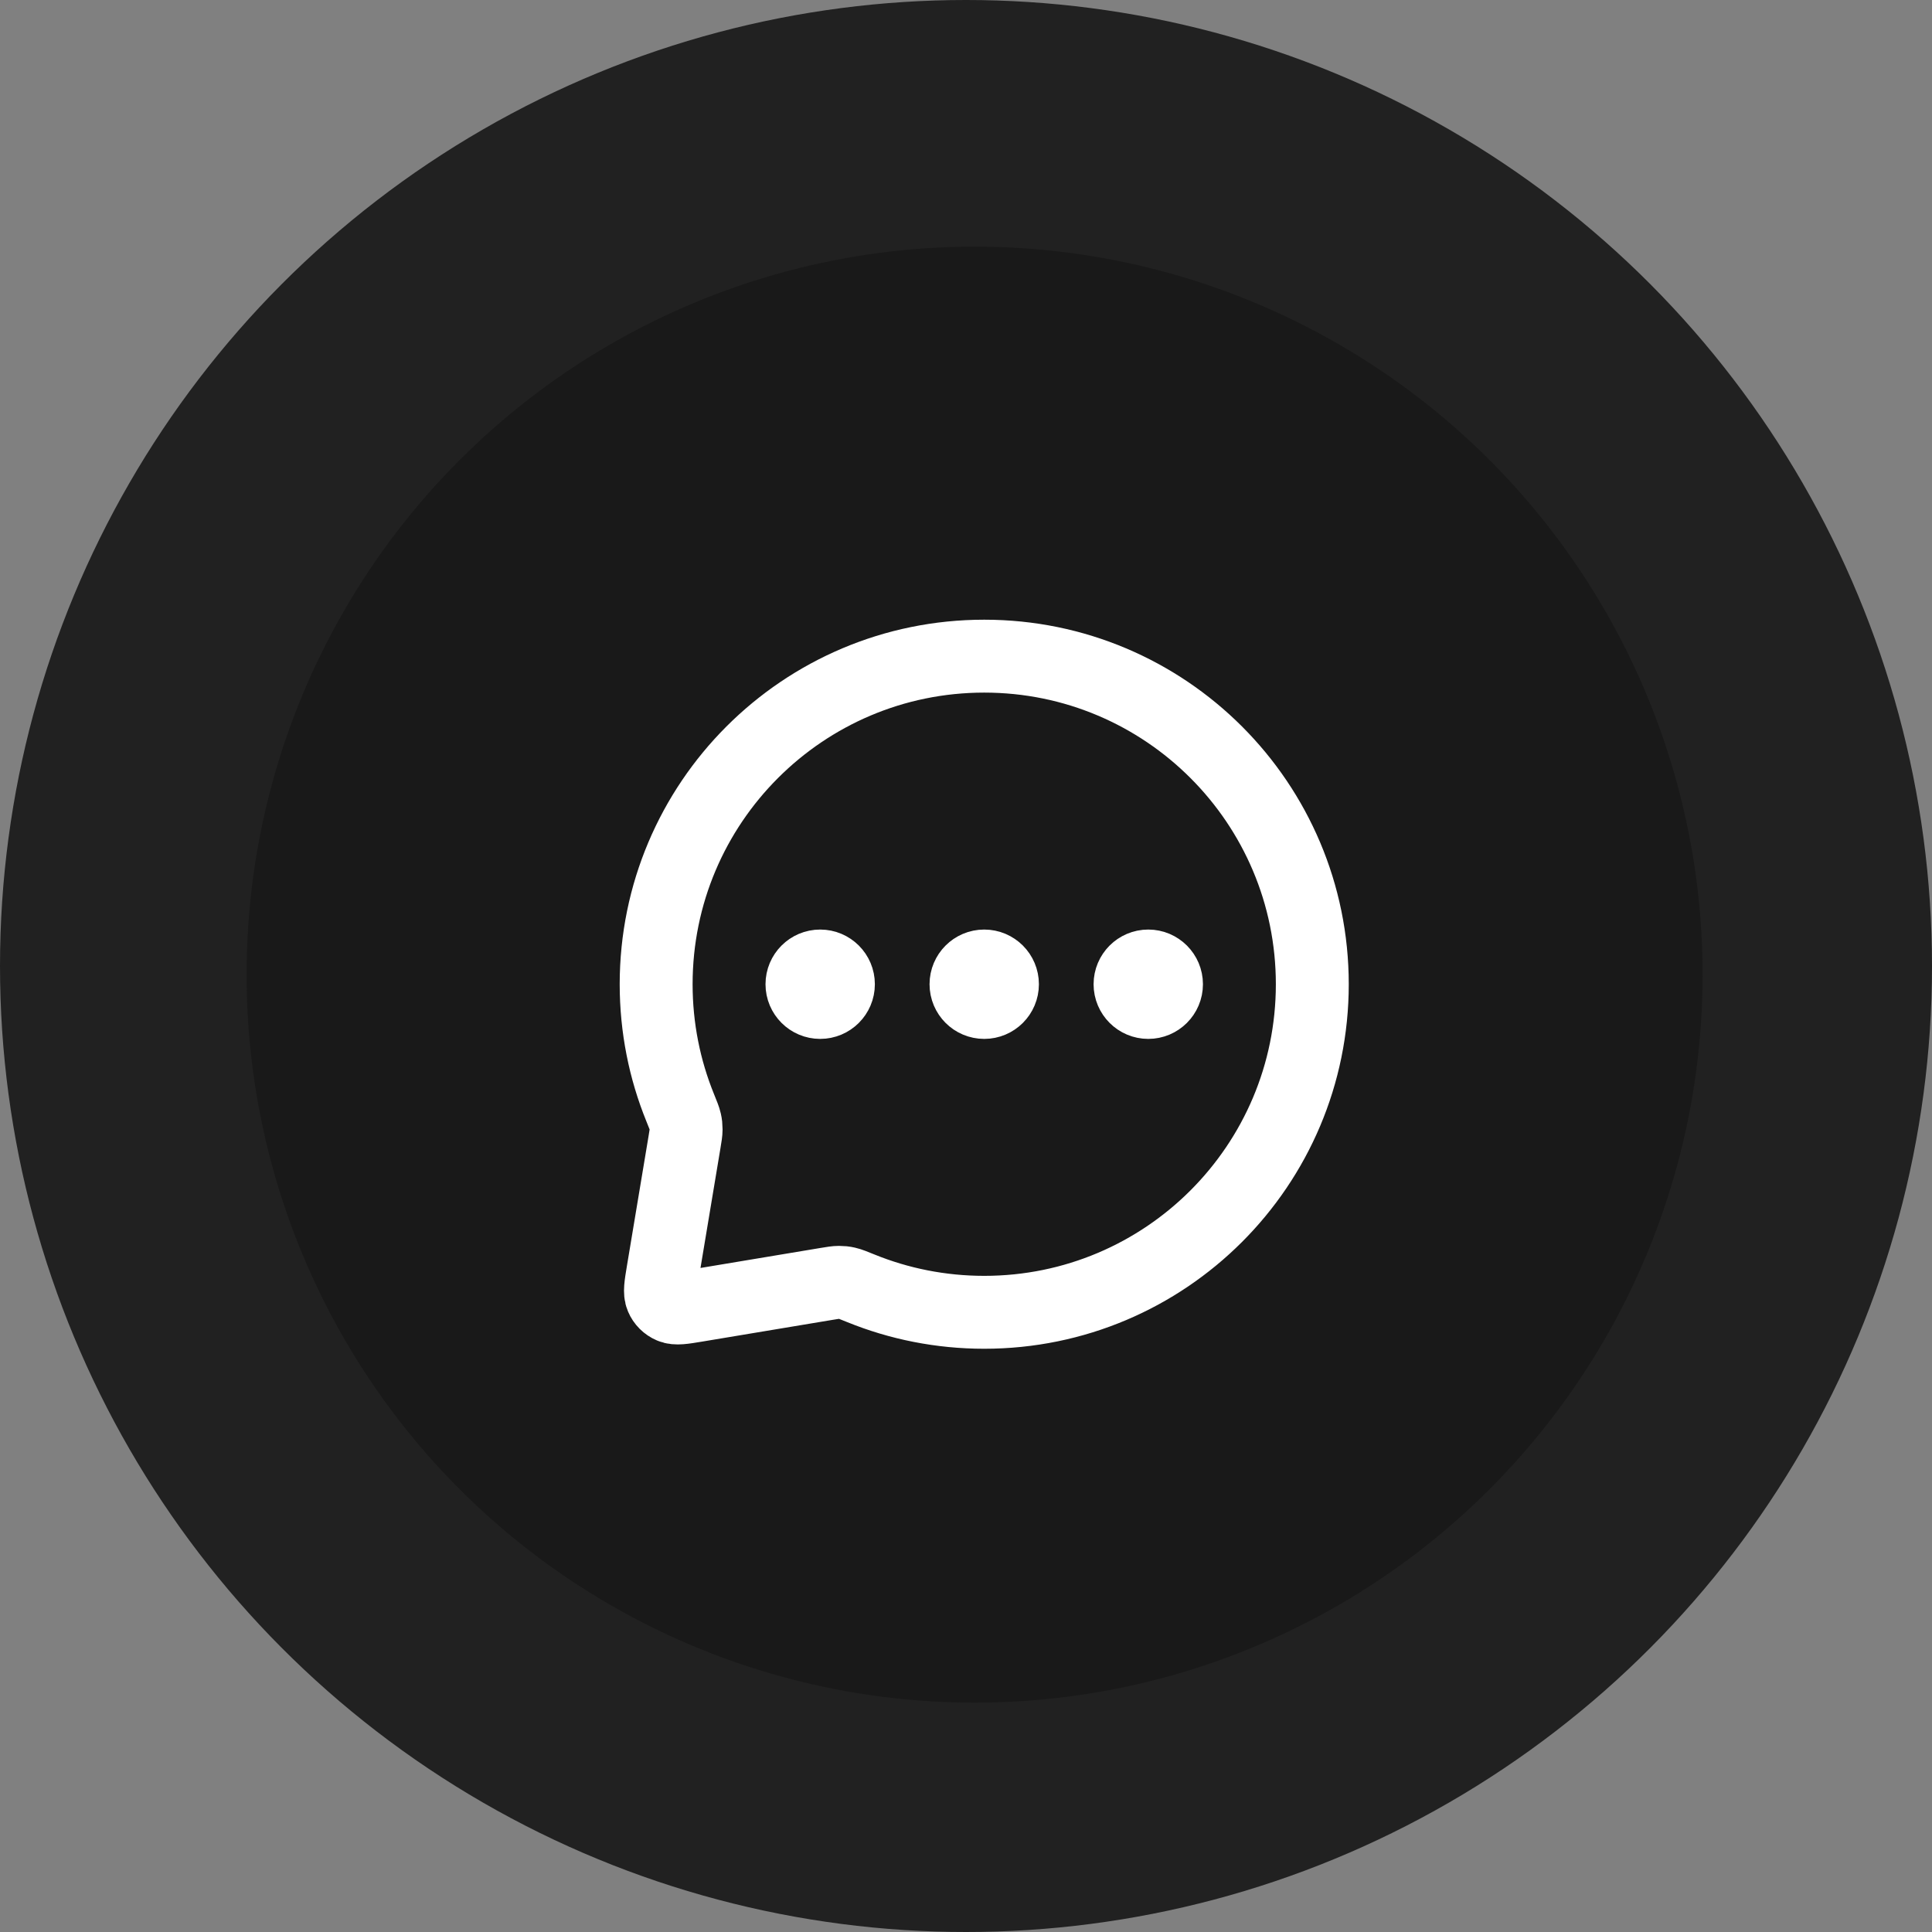
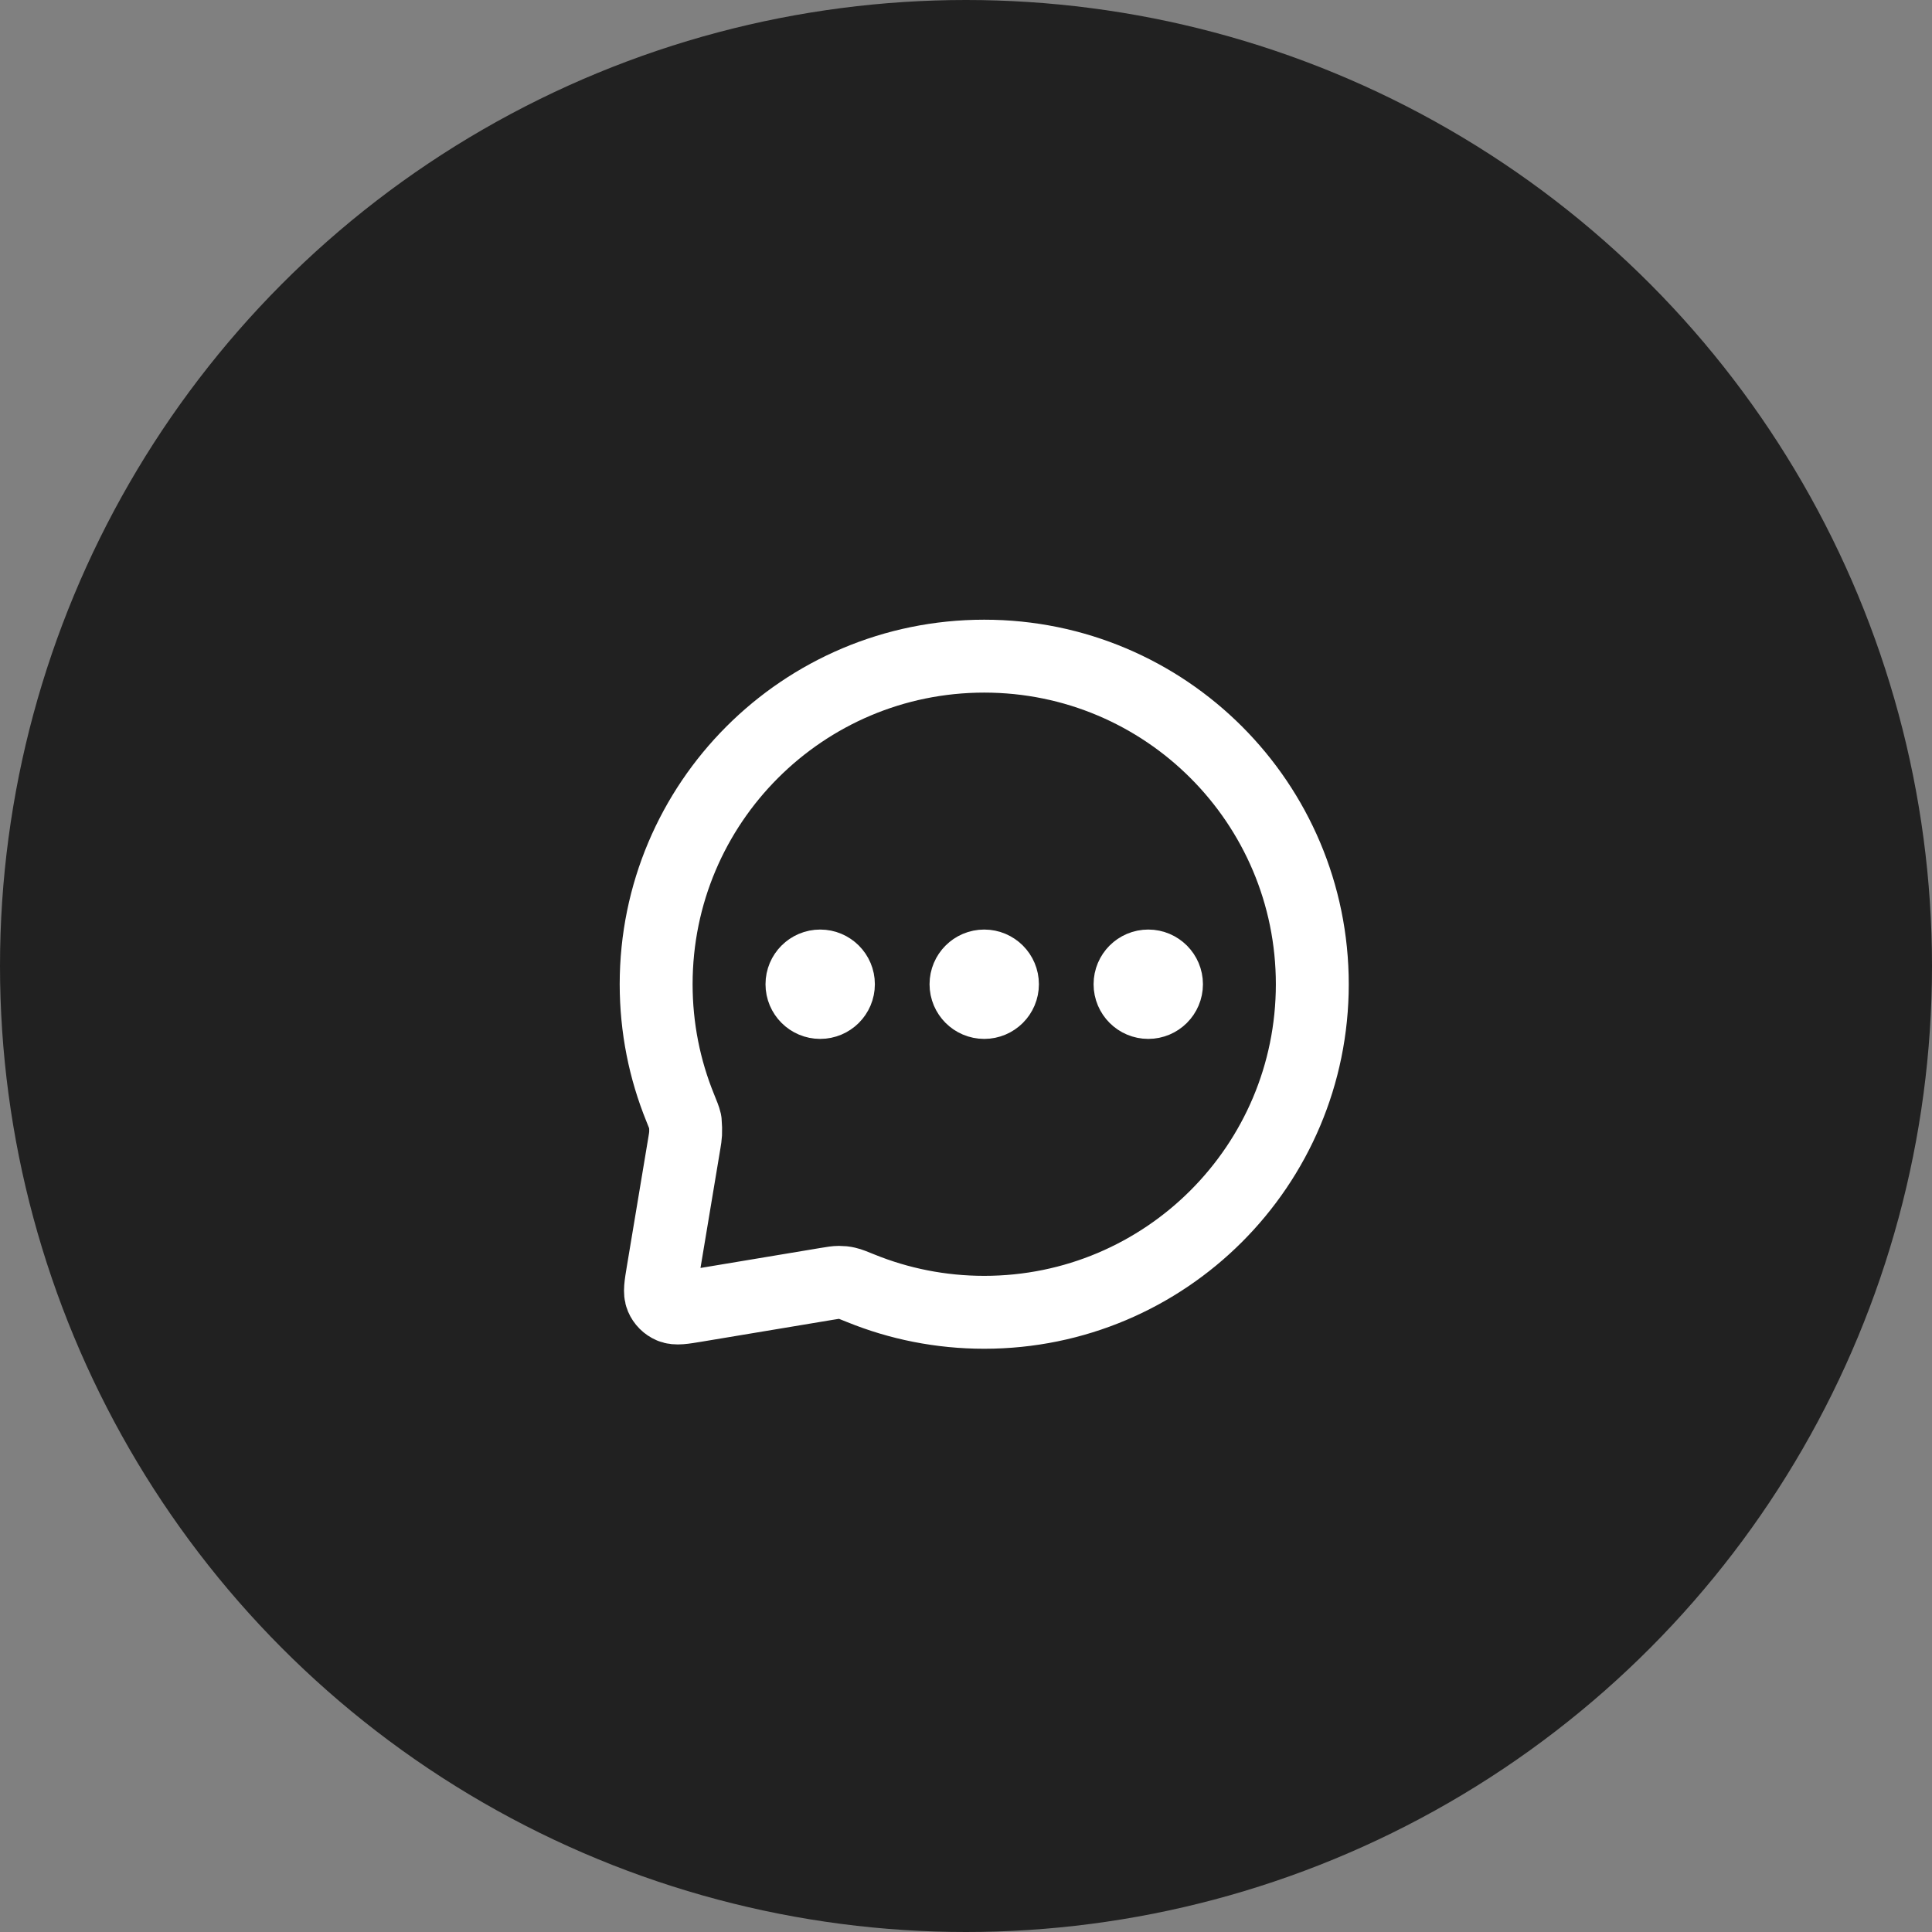
<svg xmlns="http://www.w3.org/2000/svg" width="53" height="53" viewBox="0 0 53 53" fill="none">
  <rect x="0" y="0" width="53" height="53" fill="#808080" stroke="none" />
  <circle cx="26.5" cy="26.5" r="26.5" fill="#212121" />
-   <circle cx="26.736" cy="26.737" r="19.971" fill="#191919" />
-   <path d="M22.5 27H22.51M27 27H27.01M31.5 27H31.51M27 36C31.971 36 36 31.971 36 27C36 22.029 31.971 18 27 18C22.029 18 18 22.029 18 27C18 28.197 18.234 29.34 18.658 30.384C18.739 30.584 18.78 30.684 18.798 30.765C18.816 30.844 18.822 30.903 18.822 30.984C18.822 31.067 18.807 31.157 18.777 31.337L18.184 34.895C18.122 35.268 18.091 35.454 18.149 35.589C18.199 35.707 18.293 35.801 18.411 35.851C18.546 35.909 18.732 35.878 19.105 35.816L22.663 35.223C22.843 35.193 22.933 35.178 23.016 35.178C23.097 35.178 23.156 35.184 23.235 35.202C23.316 35.22 23.416 35.261 23.616 35.342C24.66 35.766 25.803 36 27 36ZM23 27C23 27.276 22.776 27.5 22.5 27.5C22.224 27.5 22 27.276 22 27C22 26.724 22.224 26.5 22.5 26.5C22.776 26.5 23 26.724 23 27ZM27.5 27C27.5 27.276 27.276 27.5 27 27.5C26.724 27.5 26.5 27.276 26.5 27C26.5 26.724 26.724 26.5 27 26.5C27.276 26.5 27.5 26.724 27.5 27ZM32 27C32 27.276 31.776 27.5 31.5 27.5C31.224 27.5 31 27.276 31 27C31 26.724 31.224 26.5 31.5 26.5C31.776 26.5 32 26.724 32 27Z" stroke="white" stroke-width="2" stroke-linecap="round" stroke-linejoin="round" />
+   <path d="M22.5 27H22.51M27 27H27.01M31.5 27H31.51M27 36C31.971 36 36 31.971 36 27C36 22.029 31.971 18 27 18C22.029 18 18 22.029 18 27C18 28.197 18.234 29.34 18.658 30.384C18.739 30.584 18.78 30.684 18.798 30.765C18.822 31.067 18.807 31.157 18.777 31.337L18.184 34.895C18.122 35.268 18.091 35.454 18.149 35.589C18.199 35.707 18.293 35.801 18.411 35.851C18.546 35.909 18.732 35.878 19.105 35.816L22.663 35.223C22.843 35.193 22.933 35.178 23.016 35.178C23.097 35.178 23.156 35.184 23.235 35.202C23.316 35.22 23.416 35.261 23.616 35.342C24.66 35.766 25.803 36 27 36ZM23 27C23 27.276 22.776 27.5 22.5 27.5C22.224 27.5 22 27.276 22 27C22 26.724 22.224 26.5 22.5 26.5C22.776 26.5 23 26.724 23 27ZM27.5 27C27.5 27.276 27.276 27.5 27 27.5C26.724 27.5 26.5 27.276 26.5 27C26.5 26.724 26.724 26.5 27 26.5C27.276 26.5 27.5 26.724 27.5 27ZM32 27C32 27.276 31.776 27.5 31.5 27.5C31.224 27.5 31 27.276 31 27C31 26.724 31.224 26.5 31.5 26.5C31.776 26.5 32 26.724 32 27Z" stroke="white" stroke-width="2" stroke-linecap="round" stroke-linejoin="round" />
</svg>